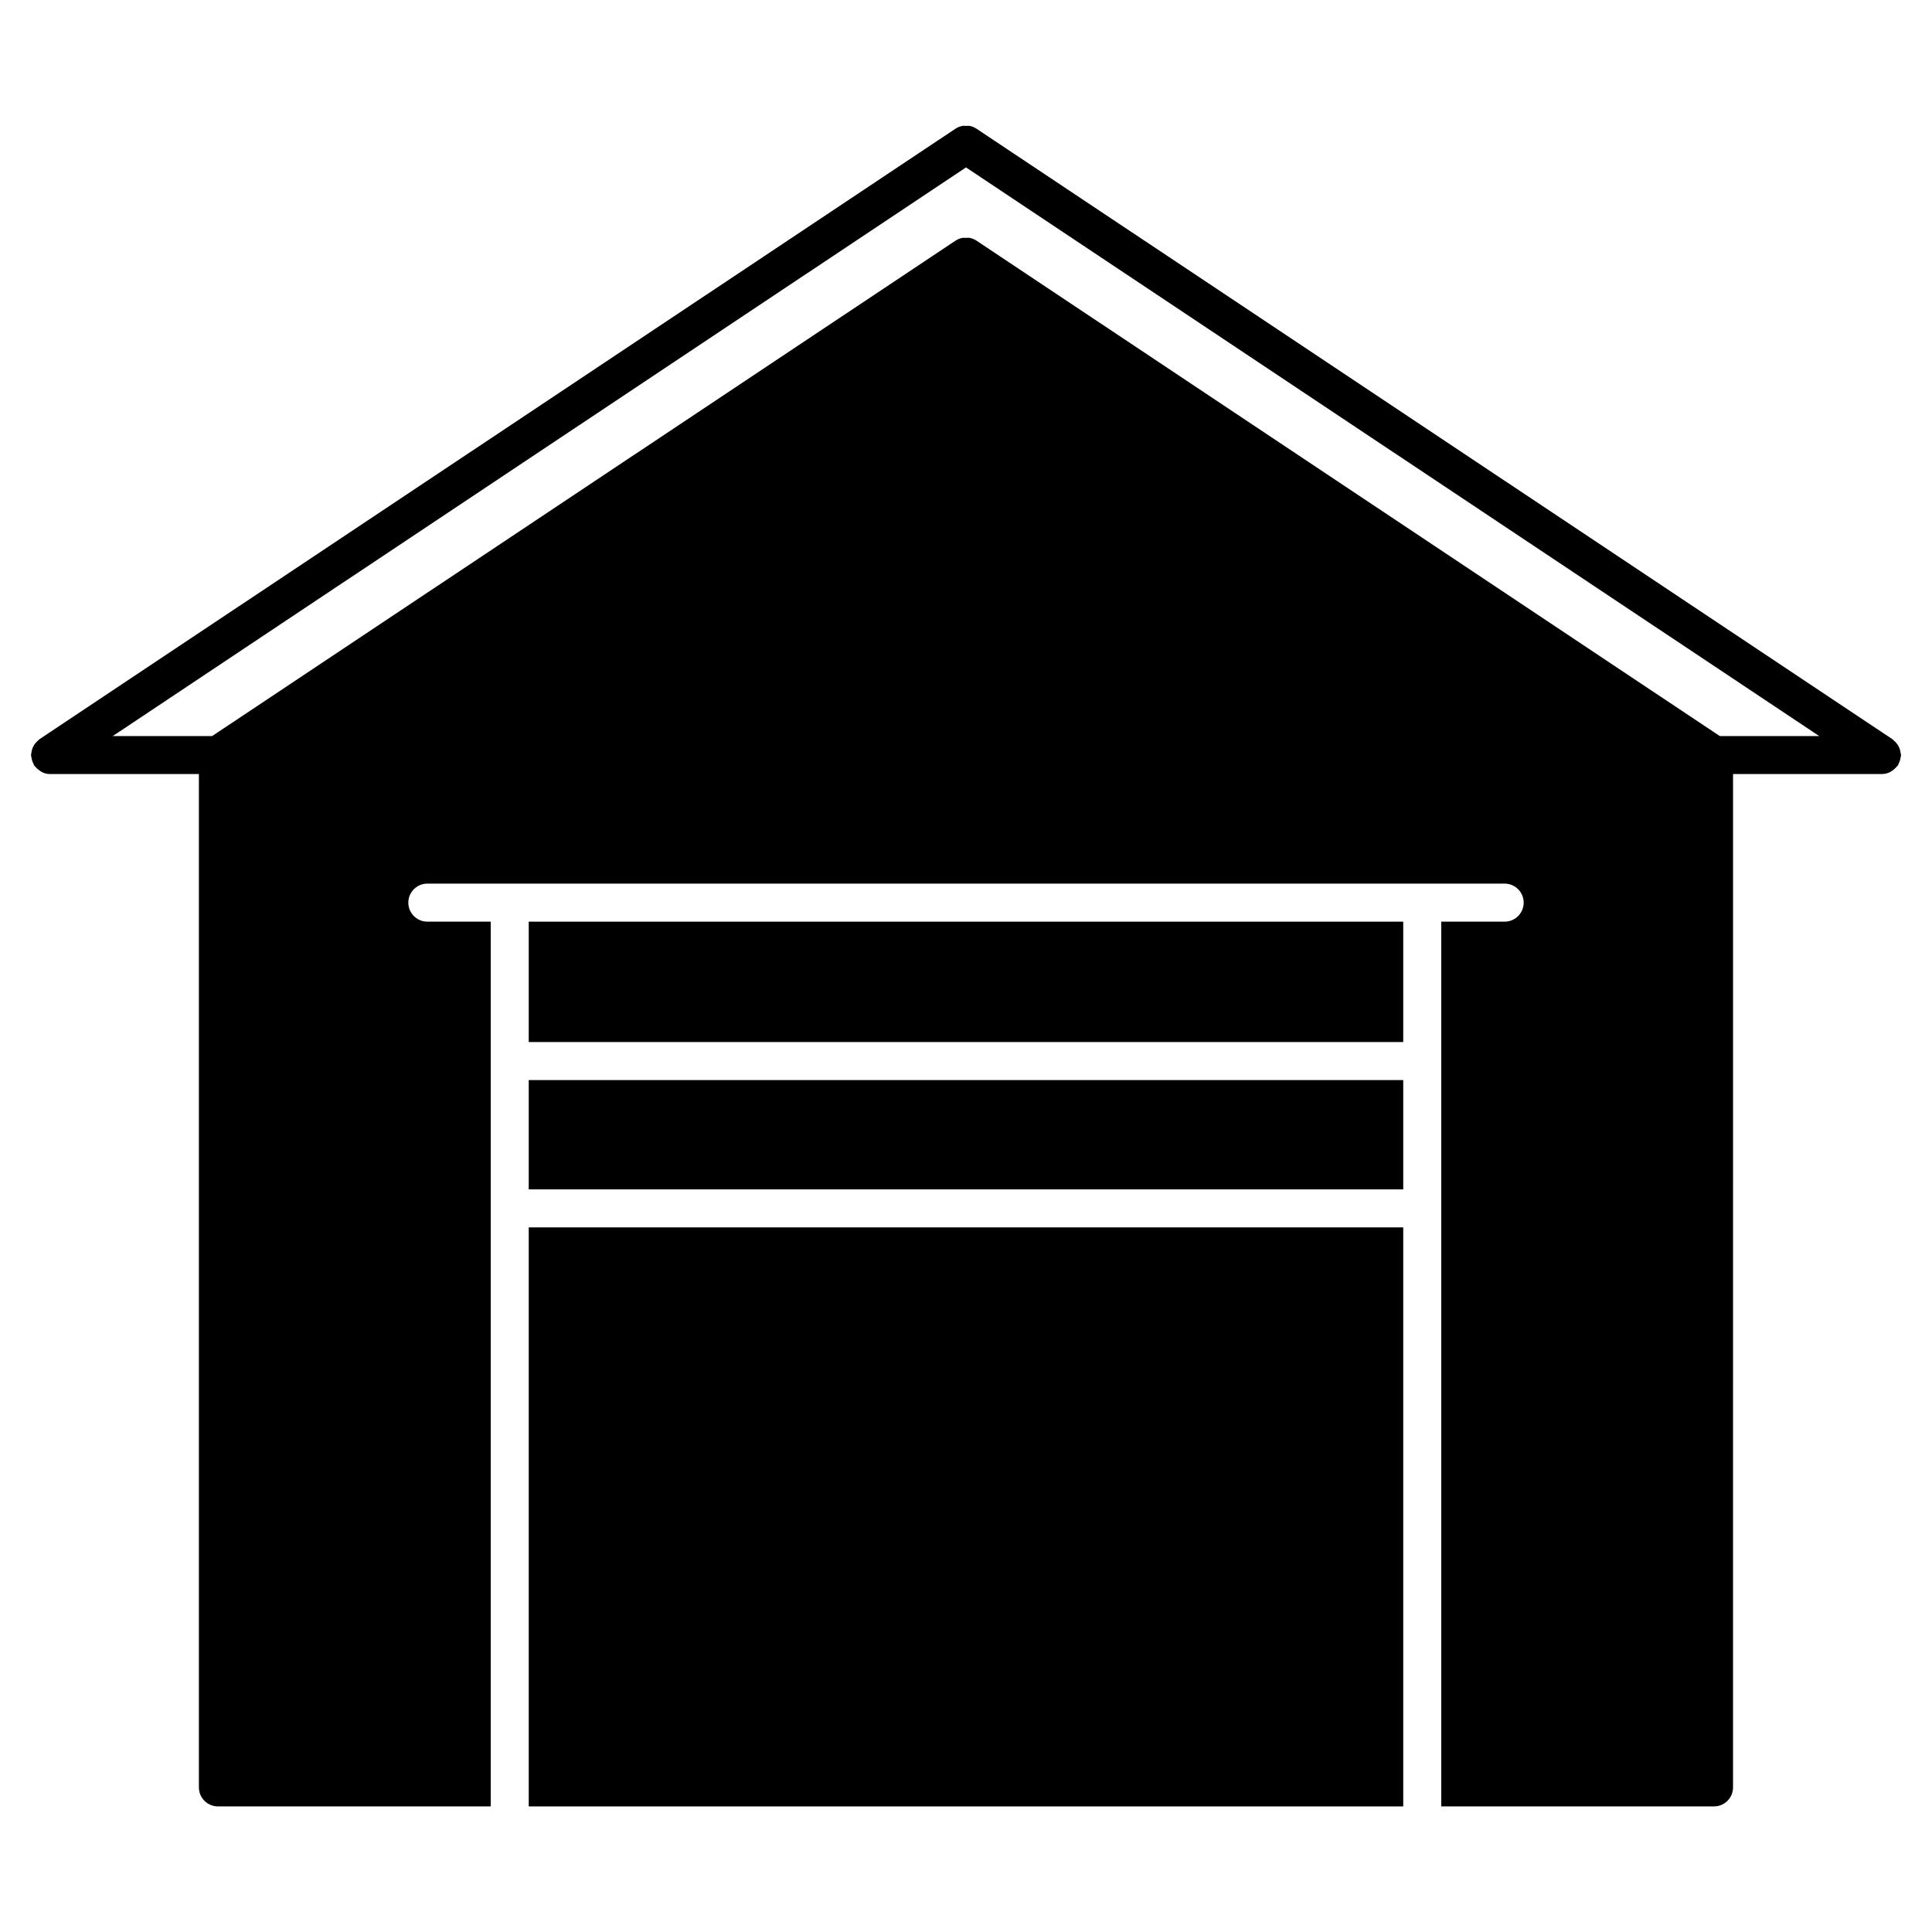
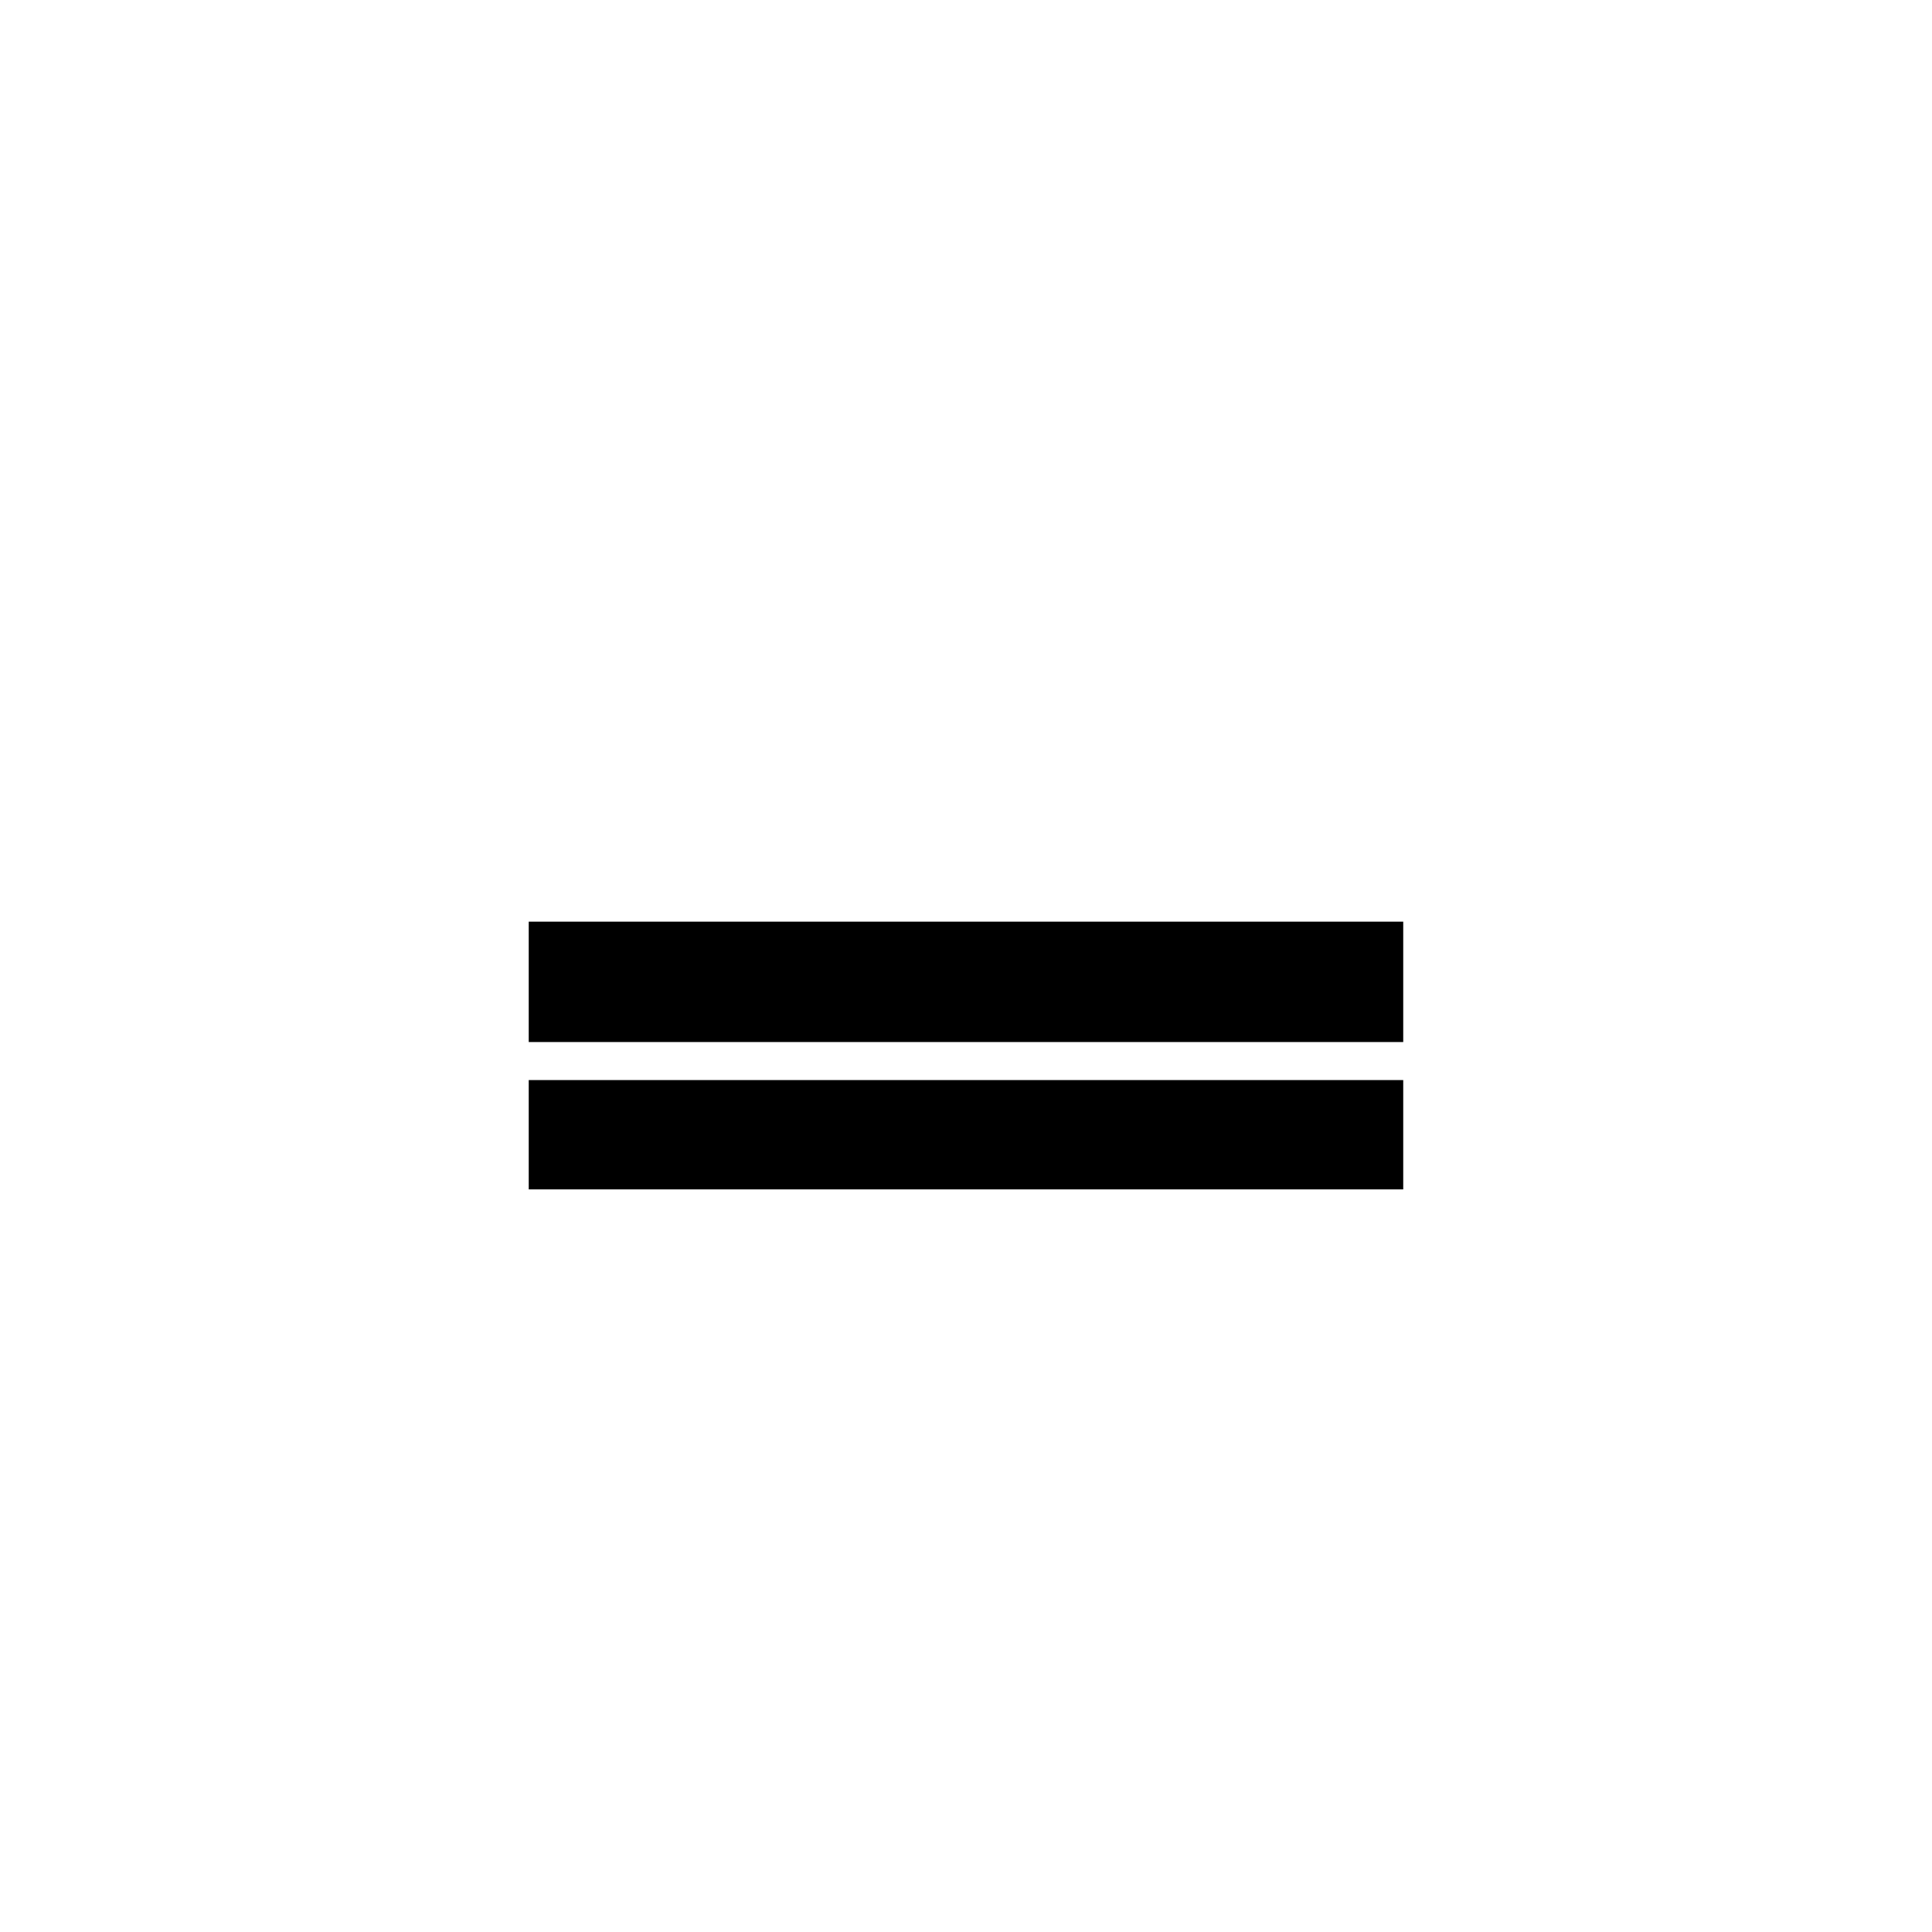
<svg xmlns="http://www.w3.org/2000/svg" fill="#000000" width="800px" height="800px" version="1.1" viewBox="144 144 512 512">
  <g>
    <path d="m284.12 388.25h231.75v31.902h-231.75z" />
    <path d="m284.12 430.23h231.75v28.969h-231.75z" />
-     <path d="m284.12 469.27h231.75v153.45h-231.75z" />
-     <path d="m647.69 343.62c-0.031-0.344-0.102-0.664-0.203-0.996-0.102-0.312-0.211-0.605-0.363-0.875-0.152-0.273-0.312-0.523-0.516-0.766-0.223-0.273-0.465-0.516-0.734-0.734-0.133-0.102-0.203-0.242-0.332-0.332l-242.75-161.8c-0.562-0.371-1.18-0.625-1.832-0.754-0.324-0.059-0.637 0-0.969 0-0.324 0-0.637-0.059-0.957 0-0.656 0.133-1.281 0.383-1.832 0.754l-242.75 161.78c-0.141 0.09-0.211 0.23-0.332 0.332-0.273 0.223-0.516 0.465-0.734 0.734-0.203 0.242-0.371 0.492-0.516 0.766-0.152 0.281-0.262 0.574-0.363 0.887-0.102 0.332-0.172 0.656-0.203 0.996-0.012 0.16-0.09 0.301-0.09 0.473 0 0.16 0.07 0.293 0.09 0.441 0.031 0.344 0.102 0.656 0.203 0.988 0.102 0.332 0.223 0.645 0.383 0.945 0.07 0.141 0.082 0.293 0.172 0.422 0.07 0.109 0.191 0.16 0.27 0.262 0.352 0.441 0.766 0.805 1.238 1.109 0.18 0.109 0.324 0.25 0.504 0.344 0.656 0.324 1.379 0.535 2.168 0.535h39.469v268.54c0 2.781 2.258 5.039 5.039 5.039l72.297-0.004v-234.46h-16.797c-2.781 0-5.039-2.258-5.039-5.039s2.258-5.039 5.039-5.039h285.5c2.781 0 5.039 2.258 5.039 5.039s-2.258 5.039-5.039 5.039h-16.801v234.47h72.285c2.781 0 5.039-2.258 5.039-5.039l0.004-268.55h39.477c0.785 0 1.5-0.211 2.168-0.535 0.191-0.09 0.324-0.223 0.504-0.344 0.484-0.312 0.898-0.664 1.238-1.117 0.09-0.102 0.211-0.141 0.281-0.25 0.09-0.133 0.102-0.281 0.172-0.422 0.172-0.301 0.281-0.605 0.395-0.938 0.102-0.332 0.172-0.645 0.203-0.988 0.012-0.16 0.09-0.293 0.09-0.441-0.012-0.164-0.094-0.312-0.113-0.477zm-47.934-4.562-196.96-131.27c-0.562-0.371-1.188-0.625-1.832-0.754-0.324-0.059-0.637 0-0.957 0-0.324 0-0.637-0.051-0.957 0-0.656 0.133-1.281 0.383-1.844 0.754l-196.98 131.27h-26.336l226.11-150.69 226.1 150.69z" />
  </g>
</svg>